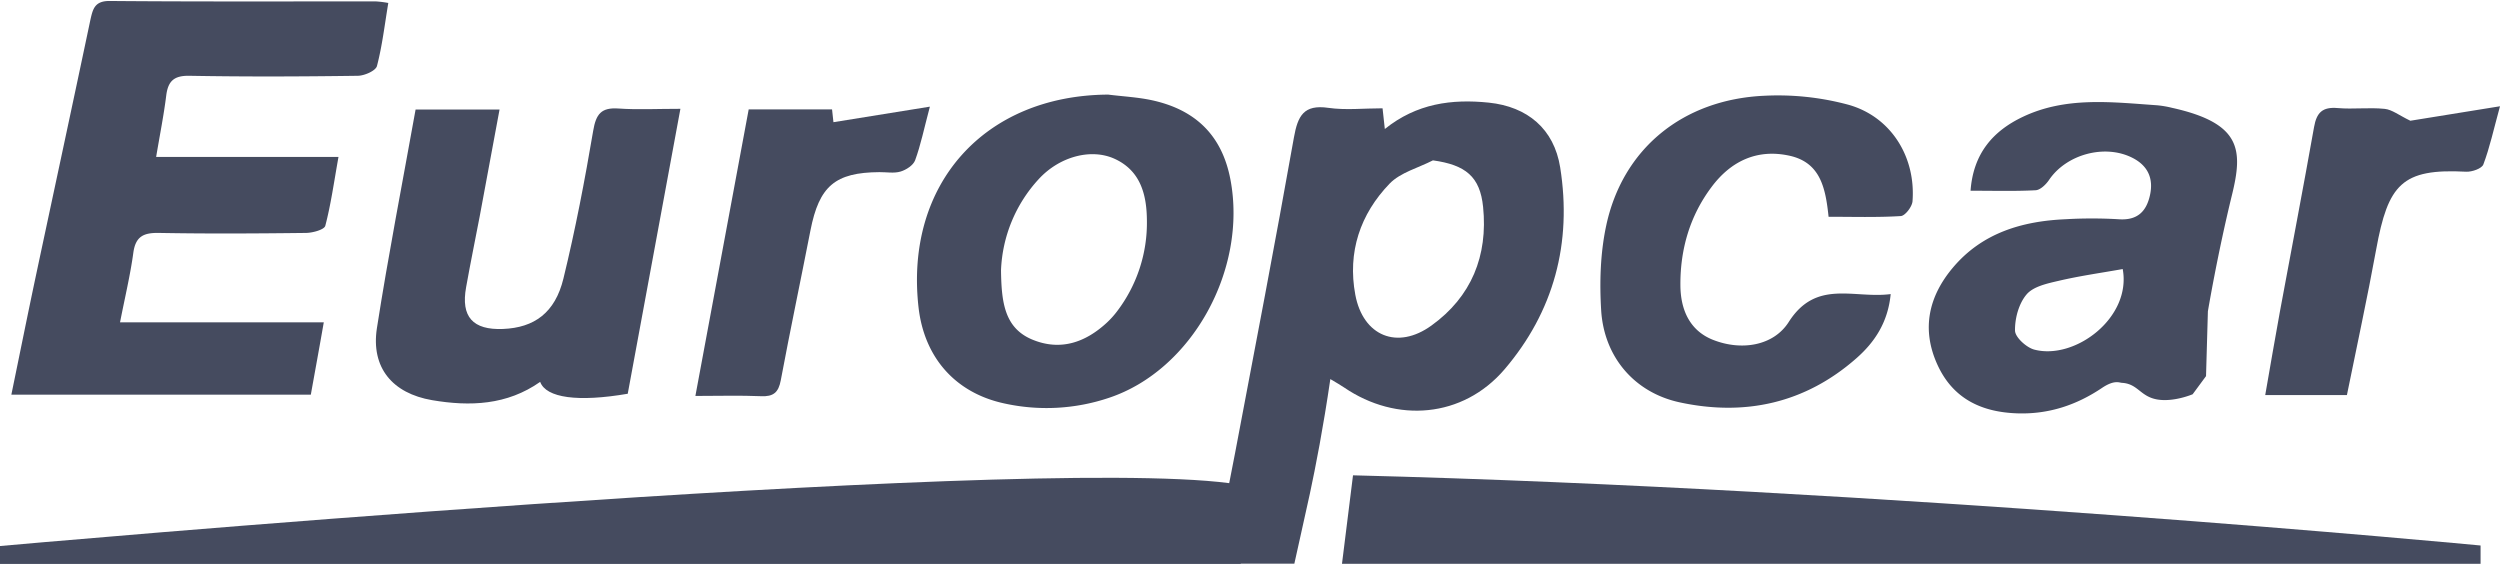
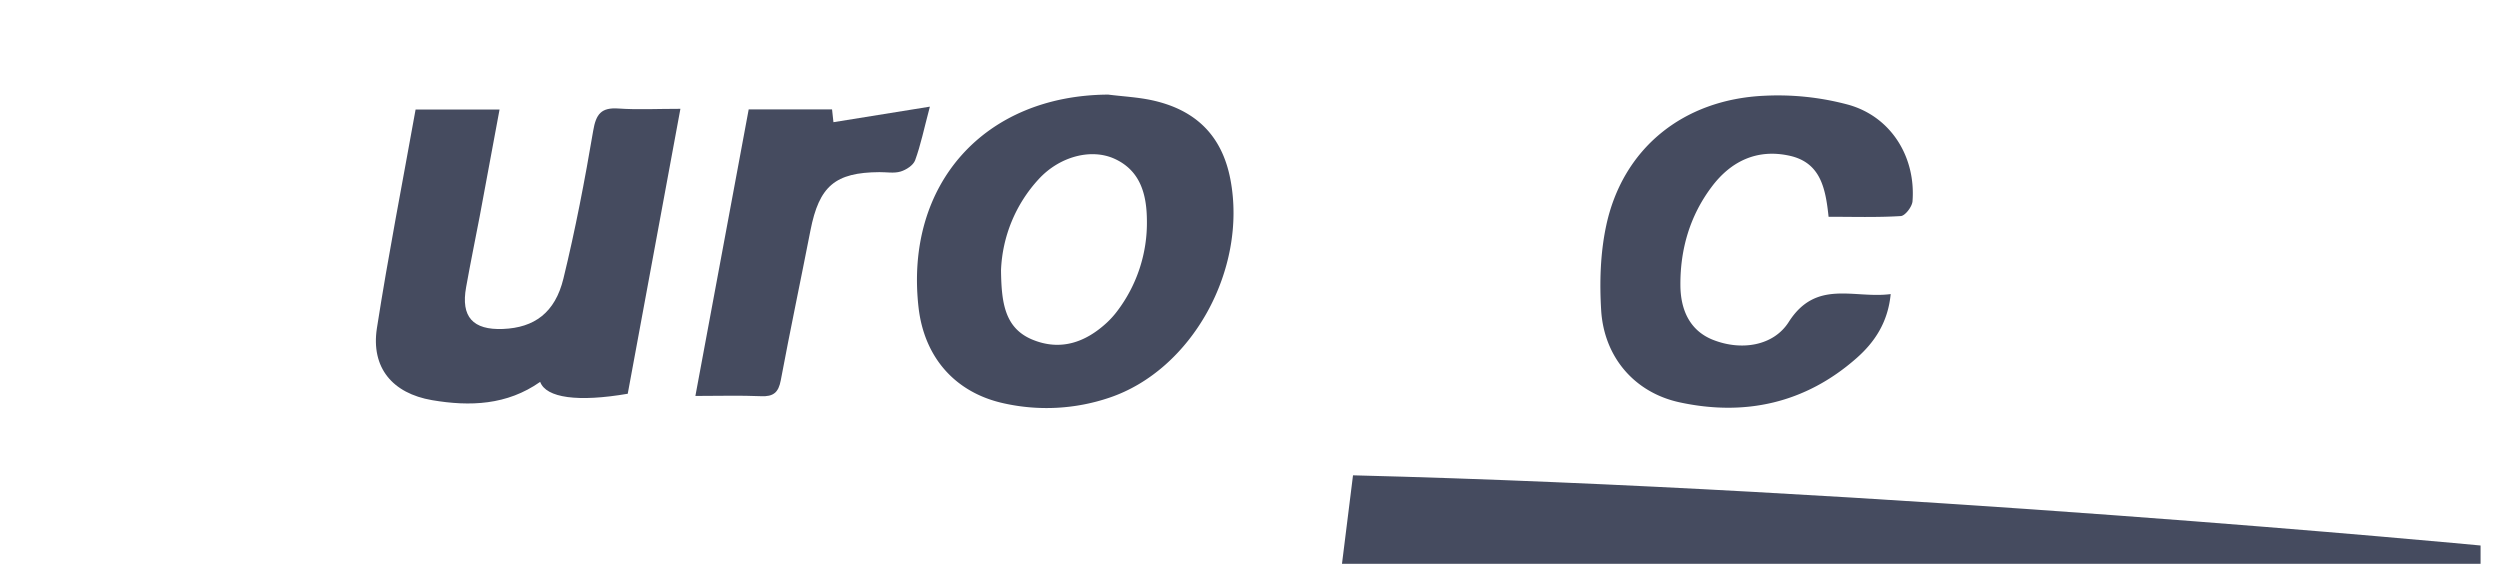
<svg xmlns="http://www.w3.org/2000/svg" id="Layer_1" data-name="Layer 1" viewBox="0 0 1101.73 248.52">
  <defs>
    <style>.cls-1{fill:#454b5f;}</style>
  </defs>
-   <path class="cls-1" d="M171.12,1.31c-1.59,9.52-2.66,18.82-5,27.79-.55,2.09-5.48,4.26-8.43,4.3-24.74.34-49.49.45-74.22,0-6.89-.12-9.43,2.4-10.22,8.77-1.07,8.59-2.78,17.1-4.44,27h80.36c-2,11.13-3.33,20.88-5.81,30.33-.45,1.72-5.53,3.11-8.49,3.15-21.61.26-43.23.39-64.83,0-6.77-.12-10.29,1.53-11.28,8.74-1.33,9.8-3.66,19.46-5.86,30.67h89.79c-2,11.48-3.84,21.48-5.71,31.88H5c3.68-17.84,7.16-35.18,10.83-52.48,8-37.58,16.09-75.12,24-112.7C40.91,4,41.69.37,48.38.43c39.15.34,78.3.16,117.45.2A45.88,45.88,0,0,1,171.12,1.31Z" />
-   <path class="cls-1" d="M868.41,84.05c1.2-16.5,10-26.39,23.12-32.6,19-9,39.17-6.43,59.16-5.05a44.88,44.88,0,0,1,6.47,1.11c30.58,6.78,31.32,18.49,26.47,38.32C977.16,112.26,973,137.21,973,137.21h0l-.82,28.54h0l-5.9,8h0s-8.53,3.63-15.85,2.25-8.32-6.92-15.37-7.29c-1.07-.06-3.31-1.39-8.7,2.23-11.28,7.59-23.46,11.63-37.11,11.23-16-.47-28.68-6.46-35.51-21.59-7.07-15.65-3.77-30.06,7-42.77,12.85-15.16,30.32-20.33,49.41-21.19a199.92,199.92,0,0,1,23.48,0c8.26.61,12.28-3.37,13.87-10.71s-1-12.94-7.76-16.36C927.56,63.37,910.63,68,903,79.29c-1.35,2-3.84,4.44-5.92,4.55C887.8,84.33,878.46,84.05,868.41,84.05Zm67.05,34.52c-9.41,1.68-18.91,3-28.23,5.19-5,1.16-11.16,2.47-14.14,6-3.41,4-5.18,10.51-5.09,15.89,0,2.94,5,7.48,8.46,8.41C914.37,158.8,939.43,140,935.46,118.57Z" />
  <path class="cls-1" d="M488.37,41.69c6.5.82,13.12,1.13,19.5,2.53,18.93,4.19,30.69,15.37,34.39,35,7.45,39.55-16.92,83.84-53.44,96.06a86.25,86.25,0,0,1-46.29,2.5c-21.55-4.66-35.26-20.25-37.75-42.43C398.71,81.18,433.8,42,488.37,41.69Zm-47.23,77.42c.19,14.08,1.49,25.55,14,30.63,12.29,5,23.25,1.15,32.68-7.59a38.16,38.16,0,0,0,4.39-4.86,64.37,64.37,0,0,0,13.22-40.15c-.09-11.19-2.68-22-14.47-27.26-10.28-4.55-24.08-.88-33.2,9.05A62.82,62.82,0,0,0,441.14,119.11Z" />
  <path class="cls-1" d="M238.05,168.29c-14.6,10.26-30.89,10.91-47.63,8.06-17.49-3-27-14.33-24.32-31.73,5-32.08,11.24-63.95,17.05-96.36h37c-3,16-5.82,31.54-8.74,47.05-2,10.43-4.13,20.83-6,31.28-2.36,13,2.94,18.92,16.28,18.38,13.77-.56,22.93-7.13,26.6-22.18,5.25-21.52,9.43-43.34,13.13-65.18,1.25-7.41,3.58-10.33,11.18-9.79,8.37.59,16.81.13,27.25.13-7.9,42.77-15.58,84.31-23.21,125.57C254.78,177.28,240.67,175.39,238.05,168.29Z" />
  <path class="cls-1" d="M833.21,129.6c-1.2,12.46-7.08,21.22-15.11,28.28-22.5,19.8-49.05,25.66-77.89,19.43-20-4.33-33.33-20.05-34.59-40.56-.75-12.33-.37-25.15,2.19-37.18C715,65.63,741.52,43.84,777.5,42.2a119.2,119.2,0,0,1,37,3.94c18.85,5.25,29.82,23,28.33,42.56-.18,2.39-3.25,6.41-5.18,6.52-10.54.65-21.13.31-31.81.31-1.32-12.55-3.51-23.88-17.19-26.9-14.41-3.18-26,2.49-34.45,13.87-9.46,12.64-13.73,27.28-13.66,43,0,10.73,3.93,20.15,14.4,24.28,12.53,4.94,26.64,2.63,33.32-7.85C800.38,122.88,817,131.74,833.21,129.6Z" />
-   <path class="cls-1" d="M1062.22,53.21l39.51-6.38c-2.88,10.52-4.55,18.28-7.33,25.63-.68,1.82-5,3.34-7.6,3.21-28.33-1.49-34.4,5.52-39.65,34.32-3.91,21.42-8.56,42.71-12.88,64.1h-36c2.24-12.76,4.29-24.91,6.51-37,5-27,10.19-54,15-81.06,1.13-6.44,3.69-9,10.46-8.41s13.81-.35,20.63.35C1054.13,48.28,1057.25,50.82,1062.22,53.21Z" />
  <path class="cls-1" d="M329.94,48.22h36.74c.23,2.1.47,4.35.61,5.63L409.79,47c-2.62,9.9-4.05,16.93-6.49,23.6-.8,2.22-3.94,4.26-6.43,5-2.87.87-6.19.23-9.32.26C368,76,361,82,357.16,101.54c-4.3,22-8.94,44-13.08,66.06-1,5.36-3.25,7.25-8.69,7-9.29-.4-18.61-.11-28.94-.11C314.41,131.72,322.14,90.14,329.94,48.22Z" />
-   <path class="cls-1" d="M687.56,73.78c-2.71-17-14.44-26.78-31.45-28.55-16.3-1.68-31.8.34-45.83,11.62-.42-3.54-.7-6.1-1-9.12-8.32,0-16.25.89-23.88-.2-10.88-1.59-13.48,3.57-15.17,13-8.25,46.4-17.12,92.69-25.92,139-.84,4.47-1.71,8.91-2.61,13.39C446.56,200.57,0,240.63,0,240.63v7.89H546.8v-.12l14.38,0,9.23,0c0-.12,4.86-21.7,6.86-30.94,2.54-11.87,5.85-28.85,9-50.4,3,1.79,4.58,2.68,6.08,3.71,23.18,15.8,52.3,13.33,70.53-7.83C684.83,137.35,692.84,107,687.56,73.78Zm-56.74,69.69c-15,10.85-30.15,4.64-33.55-13.59-3.49-18.72,2.12-35.5,15.16-49C617.19,76,625,74,631.48,70.67c14.39,2,20.76,7.14,22.11,20.54C655.76,112.7,648.49,130.76,630.82,143.47Z" />
  <path class="cls-1" d="M596.26,209.47l-4.86,39h501.77v-8.07S830.55,215.33,596.26,209.47Z" />
</svg>